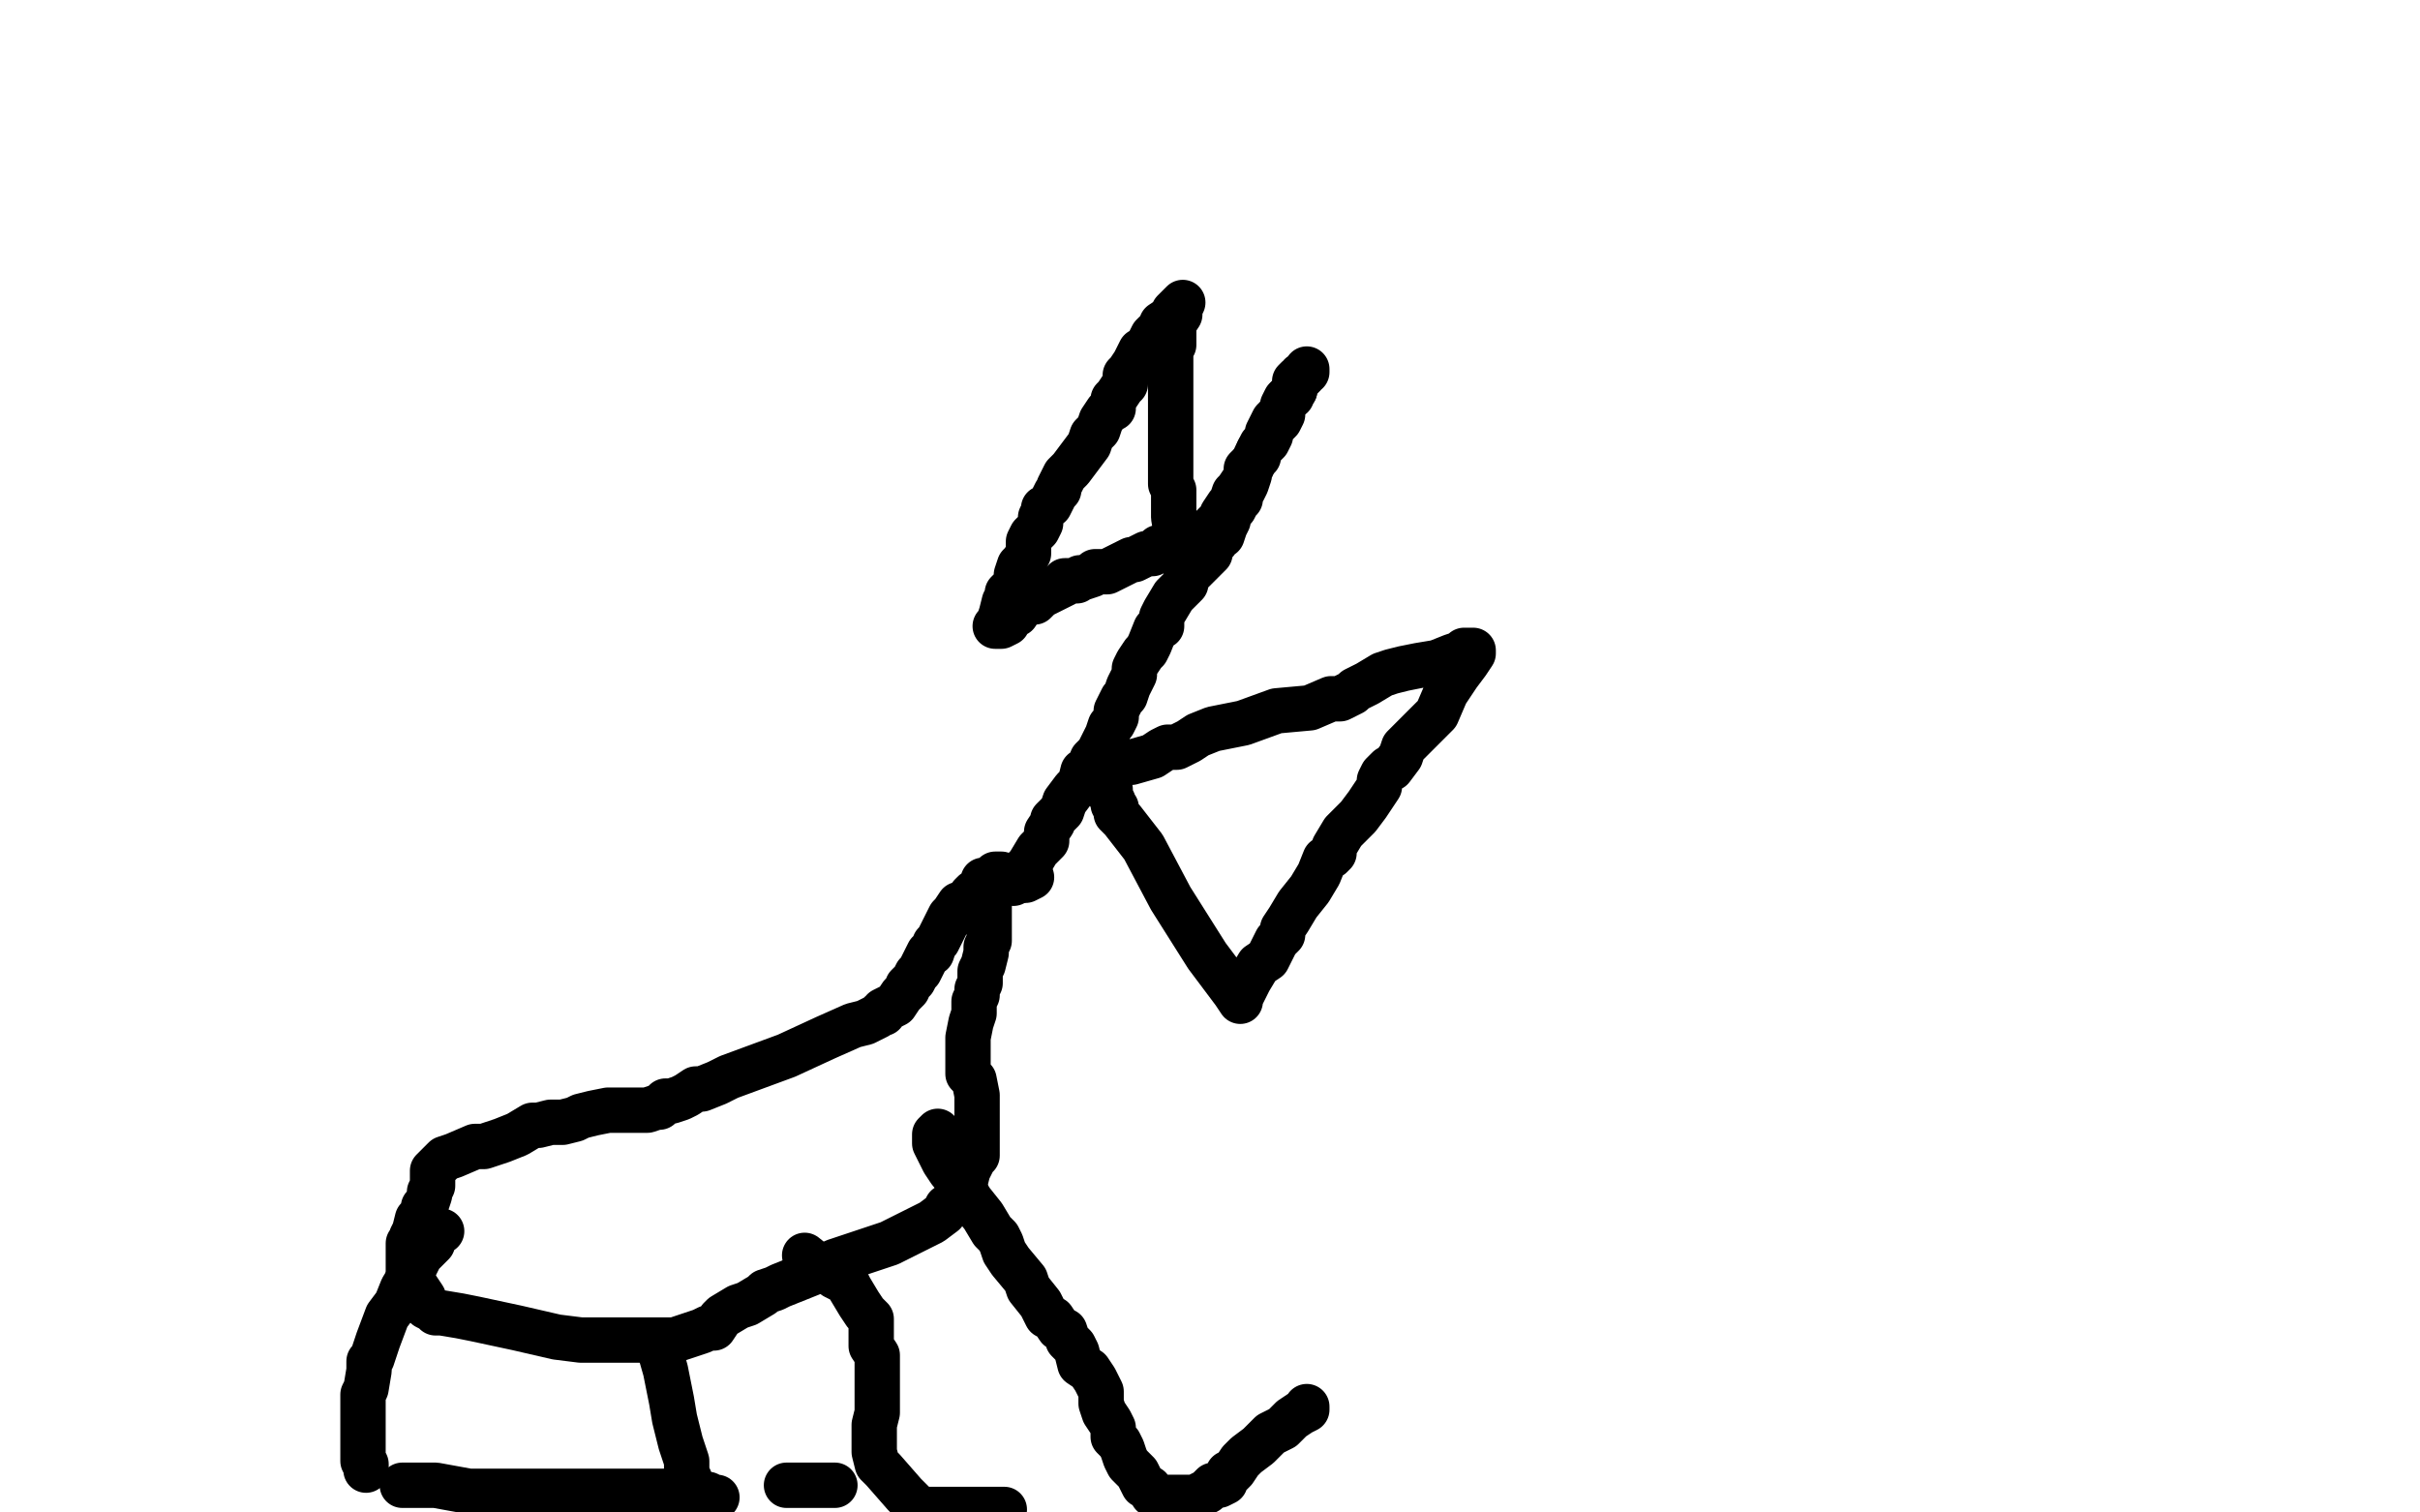
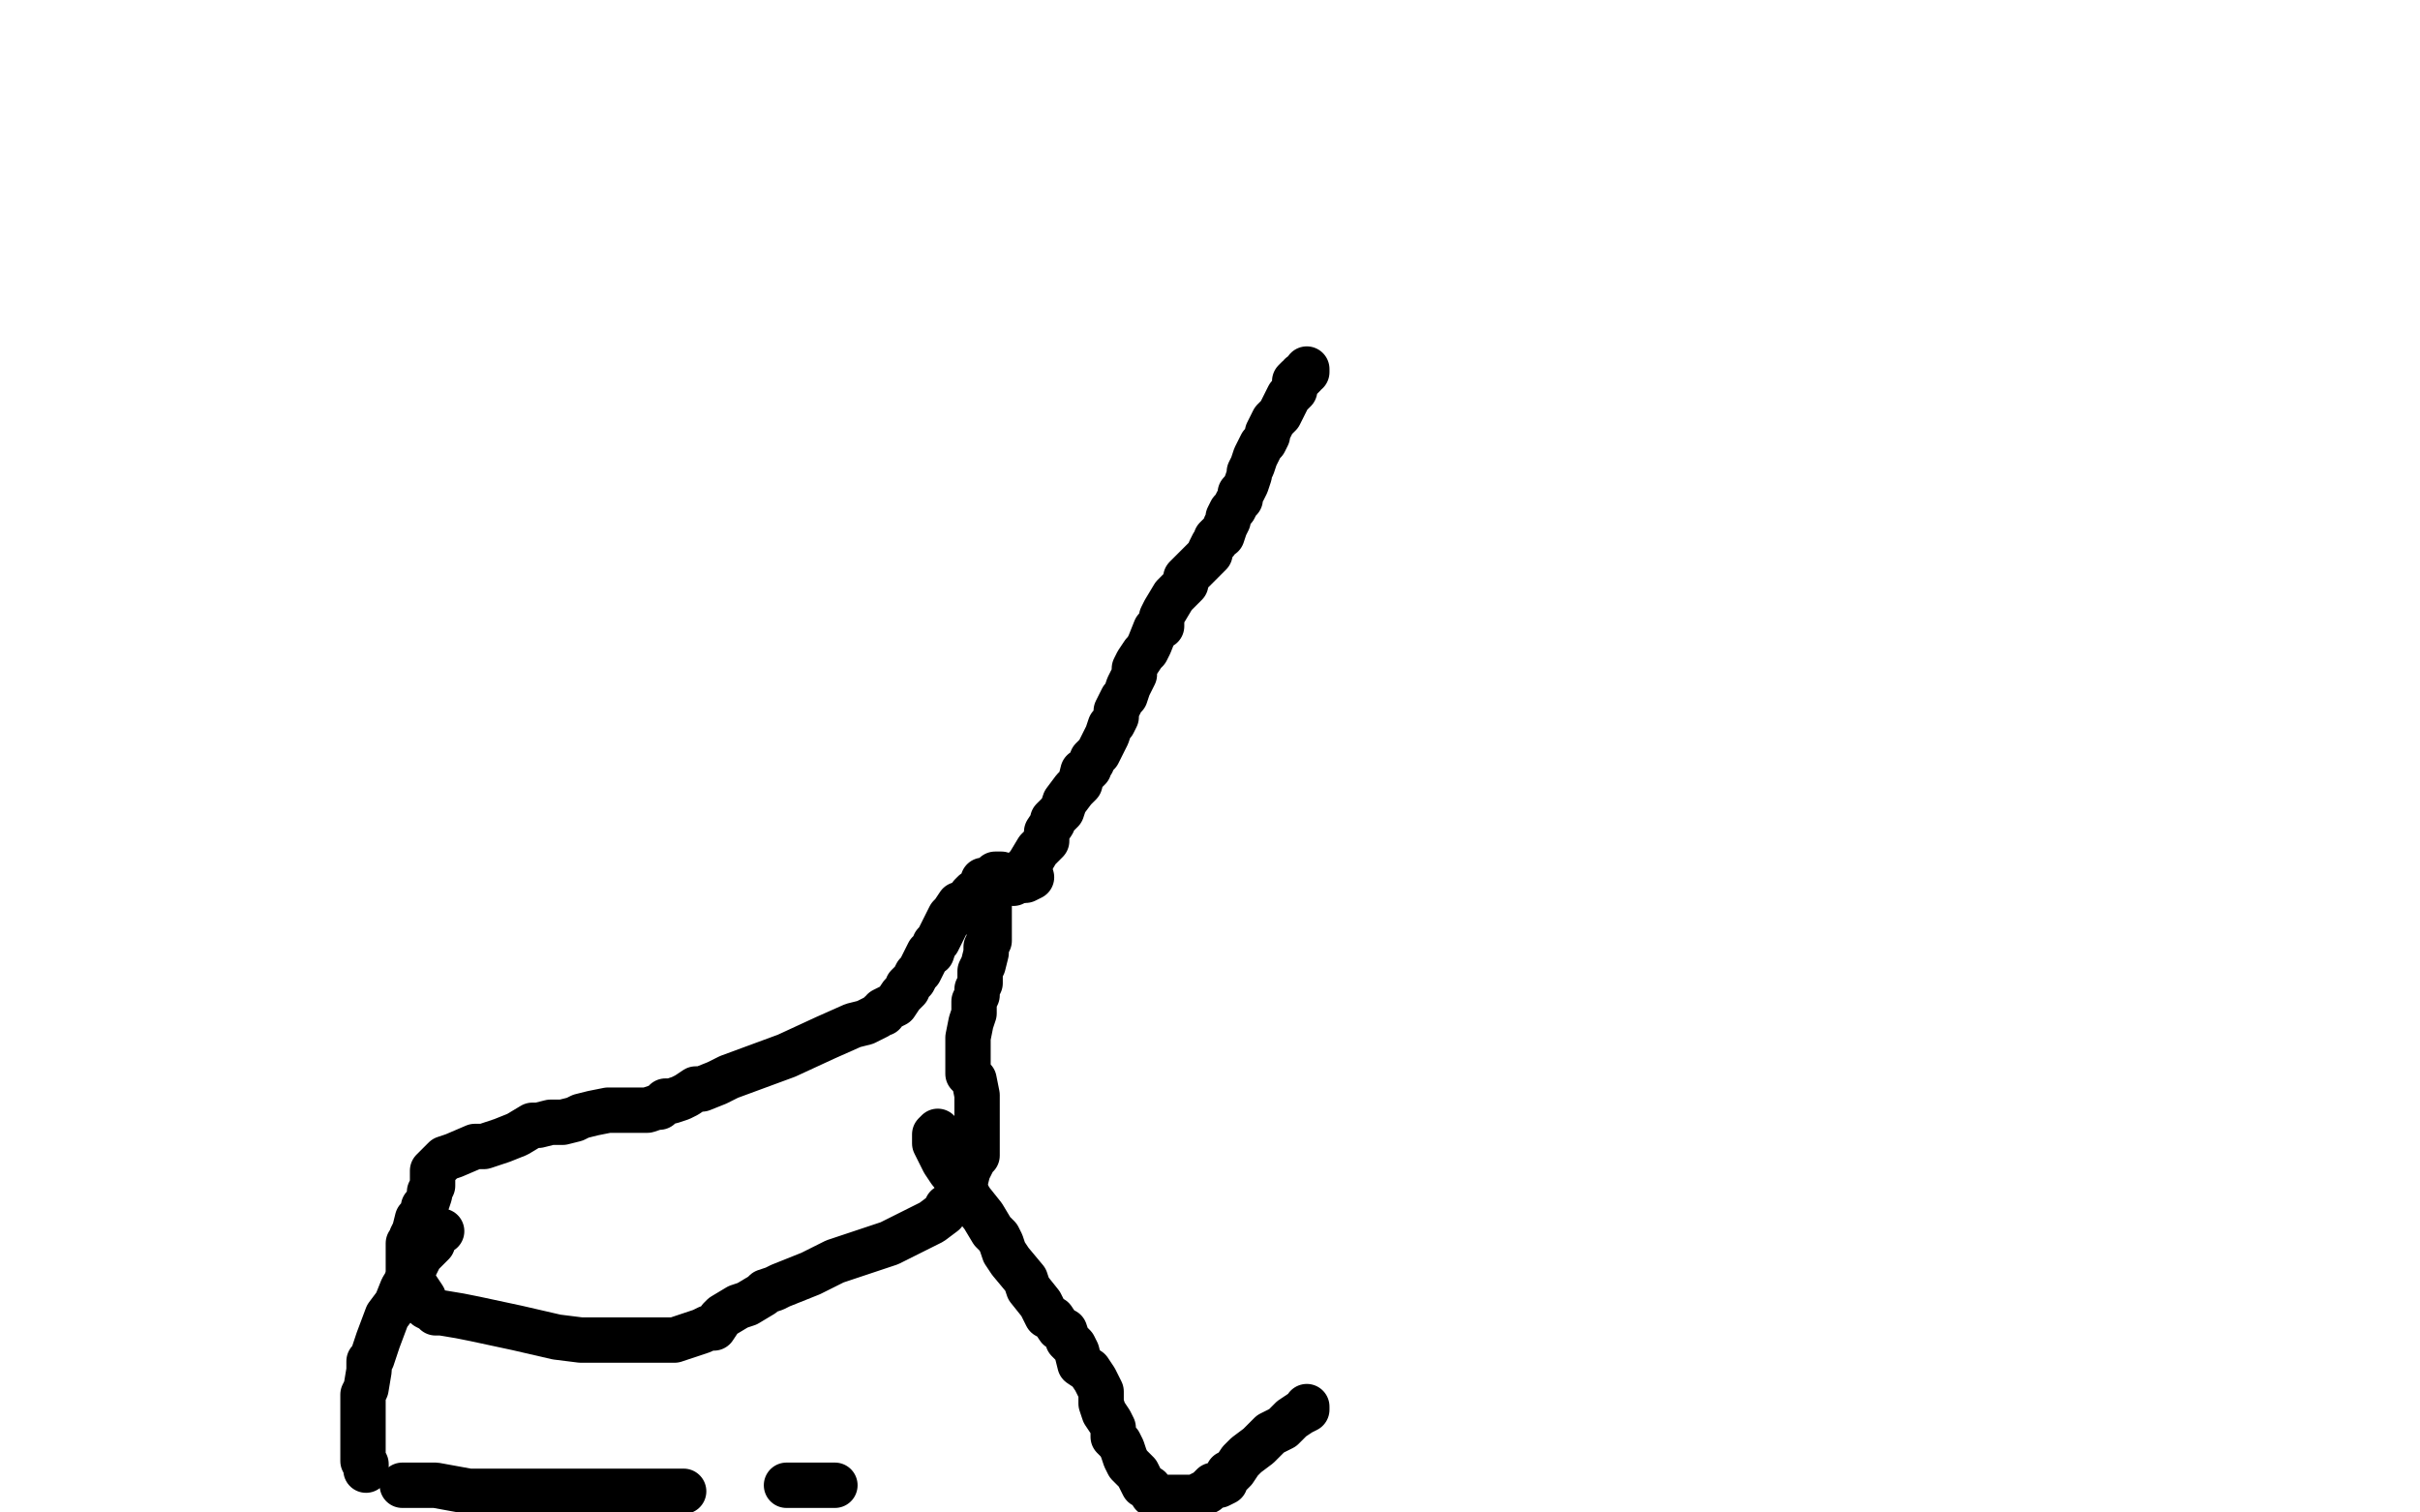
<svg xmlns="http://www.w3.org/2000/svg" width="800" height="500" version="1.1" style="stroke-antialiasing: false">
  <desc>This SVG has been created on https://colorillo.com/</desc>
  <rect x="0" y="0" width="800" height="500" style="fill: rgb(255,255,255); stroke-width:0" />
-   <polyline points="390,184 390,183 390,183 388,171 388,170 388,168 388,167 388,165 388,163 388,162 387,160 387,159 387,157 387,155 387,152 387,151 387,150 387,147 387,146 387,144 387,142 387,139 387,136 387,134 387,132 387,131 387,130 387,128 387,127 387,126 387,125 387,124 387,123 387,122 387,121 387,119 387,118 387,115 388,114 388,110 388,109 388,107 390,104 390,103 390,102 391,100 390,101 388,103 387,105 384,107 384,108 384,109 382,110 381,111 380,113 379,115 377,116 376,118 375,120 373,123 372,124 372,127 371,128 369,131 368,132 368,135 366,136 364,139 363,142 361,144 360,147 357,151 354,155 352,157 351,159 350,161 350,162 349,163 347,167 345,168 345,169 344,171 344,173 343,175 341,177 340,179 340,183 338,186 337,187 336,190 336,191 336,192 335,194 334,195 333,196 333,197 332,199 331,203 330,206 329,207 330,207 331,207 333,206 334,204 335,203 336,203 338,200 340,199 341,199 342,199 344,197 346,196 348,195 352,193 352,192 353,192 356,192 357,191 358,191 361,190 362,189 364,189 366,189 368,188 370,187 372,186 374,185 375,185 377,184 379,183 381,183 383,181 384,181 385,181 388,180 389,180 391,180 393,179 395,179 396,179 397,179 399,179 400,177 400,176 400,175 401,174 402,173 403,172 404,171 404,170 406,167 407,166 408,163 409,162 411,159 412,158 412,156 412,155 413,154 414,153 415,152 416,151 416,150 416,149 418,147 419,146 420,144 420,143 421,141 423,139 424,137 424,135 424,134 425,132 427,131 427,130 428,129" style="fill: none; stroke: #000000; stroke-width: 15; stroke-linejoin: round; stroke-linecap: round; stroke-antialiasing: false; stroke-antialias: 0; opacity: 1.0" />
  <polyline points="428,128 428,127 428,126 429,125 430,125 431,124 432,122 432,123 430,124 429,126 428,127 428,129 426,131 424,135 423,137 421,139 420,141 419,143 419,144 418,146 417,147 416,149 415,151 414,154 413,156 413,157 412,160 411,162 410,163 410,165 409,166 408,168 407,169 406,171 406,172 405,174 404,177 403,177 402,178 402,179 401,180 400,182 400,183 399,184 396,187 392,191 392,193 388,197 385,202 384,204 384,207 383,207 382,208 380,213 379,215 378,216 376,219 375,221 375,223 374,225 373,227 372,230 371,231 370,233 369,235 369,237 368,239 367,240 366,243 364,247 363,249 362,250 361,251 361,252 360,253 360,254 359,255 358,255 357,259 356,260 355,261 352,265 351,268 348,271 348,272 346,275 346,277 346,278 343,281 340,286 337,289 335,292" style="fill: none; stroke: #000000; stroke-width: 15; stroke-linejoin: round; stroke-linecap: round; stroke-antialiasing: false; stroke-antialias: 0; opacity: 1.0" />
-   <polyline points="366,252 369,252 369,252 374,252 374,252 381,250 384,248 386,247 388,247 389,247 393,245 396,243 401,241 411,239 422,235 433,234 440,231 443,231 445,230 447,229 448,228 450,227 452,226 457,223 460,222 464,221 469,220 475,219 480,217 483,216 484,215 486,215 487,215 487,216 485,219 482,223 478,229 475,236 469,242 464,247 463,250 460,254 459,254 457,256 456,258 456,260 454,263 452,266 449,270 444,275 441,280 441,281 441,282 440,283 438,284 436,289 433,294 429,299 426,304 424,307 424,308 424,309 422,311 419,317 416,319 413,324 410,330 410,331 408,328 399,316 387,297 378,280 371,271 369,269 369,268 369,267 368,266 368,265 367,263 367,261 366,259 366,257 365,255 364,252" style="fill: none; stroke: #000000; stroke-width: 15; stroke-linejoin: round; stroke-linecap: round; stroke-antialiasing: false; stroke-antialias: 0; opacity: 1.0" />
  <polyline points="341,290 339,291 339,291 336,291 336,291 331,289 331,289 330,289 329,289 328,290 328,291 327,291 326,292 325,293 324,294 324,295 322,295 321,296 320,298 320,299 318,299 317,299 315,302 314,303 312,307 311,309 310,311 309,312 308,315 307,315 306,317 305,319 304,321 303,322 302,324 301,325 300,326 300,327 299,328 298,329 296,332 294,333 292,334 292,335 291,335 290,336 288,337 286,338 282,339 273,343 260,349 241,356 237,358 232,360 231,360 230,360 227,362 225,363 222,364 220,364 218,366 217,366 214,367 211,367 204,367 201,367 196,368 192,369 190,370 186,371 182,371 178,372 176,372 171,375 166,377 160,379 157,379 150,382 147,383 146,384 144,386 143,387 143,389 143,390 143,391 143,392 142,394 142,395 141,398 140,399 140,402 138,403 137,407 136,409 136,410 135,411 135,412 135,415 135,417 135,419 135,422 136,423 140,429 141,432 143,433 144,434 146,434 152,435 157,436 171,439 184,442 192,443 193,443 205,443 223,443 232,440 234,439 236,439 238,436 239,435 244,432 247,431 252,428 253,427 256,426 258,425 263,423 268,421 276,417 294,411 302,407 308,404 312,401 313,399 315,398 316,396 318,394 319,391 320,387 322,383 323,382 323,377 323,374 323,371 323,368 323,365 323,362 322,357 320,355 320,352 320,351 320,349 320,346 320,343 321,338 322,335 322,331 323,329 323,327 324,325 324,323 324,321 325,319 326,315 326,313 327,311 327,309 327,307 327,303 327,300 327,298 327,295 326,294 326,292 325,291" style="fill: none; stroke: #000000; stroke-width: 15; stroke-linejoin: round; stroke-linecap: round; stroke-antialiasing: false; stroke-antialias: 0; opacity: 1.0" />
  <polyline points="310,374 309,375 309,375 309,378 309,378 312,384 312,384 314,387 314,387 318,392 318,392 321,397 321,397 325,402 325,402 328,407 329,408 330,409 331,411 332,414 334,417 339,423 340,426 344,431 346,435 348,436 350,439 352,440 353,443 355,445 356,447 357,451 360,453 362,456 364,460 364,461 364,464 365,467 367,470 368,472 368,475 370,477 371,479 372,482 373,484 375,486 376,487 378,491 380,492 381,494 383,495 384,495 386,495 389,495 392,495 395,495 399,493 401,491 403,491 405,490 406,487 407,487 408,486 410,483 412,481 416,478 418,476 419,475 420,474 424,472 427,469 430,467 432,466 432,465" style="fill: none; stroke: #000000; stroke-width: 15; stroke-linejoin: round; stroke-linecap: round; stroke-antialiasing: false; stroke-antialias: 0; opacity: 1.0" />
-   <polyline points="266,415 271,419 271,419 272,419 272,419 276,421 276,421 276,422 276,422 278,423 278,423 279,423 279,423 280,424 281,426 284,431 286,434 288,436 288,439 288,440 288,442 288,443 288,445 290,448 290,450 290,453 290,456 290,457 290,458 290,460 290,465 290,467 289,471 289,475 289,477 289,479 289,480 290,484 292,486 299,494 302,497 304,499 330,499 332,499" style="fill: none; stroke: #000000; stroke-width: 15; stroke-linejoin: round; stroke-linecap: round; stroke-antialiasing: false; stroke-antialias: 0; opacity: 1.0" />
  <polyline points="146,407 144,408 144,408 143,411 143,411 139,415 139,415 136,421 136,421 133,426 133,426 131,431 131,431 128,435 125,443 124,446 123,449 122,450 122,451 122,453 121,459 120,461 120,465 120,468 120,471 120,475 120,477 120,479 120,483 121,484 121,485 121,486" style="fill: none; stroke: #000000; stroke-width: 15; stroke-linejoin: round; stroke-linecap: round; stroke-antialiasing: false; stroke-antialias: 0; opacity: 1.0" />
  <polyline points="133,491 134,491 134,491 144,491 144,491 155,493 155,493 200,493 200,493 220,493 220,493 224,493 224,493 226,493" style="fill: none; stroke: #000000; stroke-width: 15; stroke-linejoin: round; stroke-linecap: round; stroke-antialiasing: false; stroke-antialias: 0; opacity: 1.0" />
-   <polyline points="218,446 220,453 220,453 222,463 222,463 223,469 223,469 225,477 225,477 227,483 227,483 227,486 227,486 227,487 228,489 228,490 228,491 228,492 233,494 234,494 236,495 237,495" style="fill: none; stroke: #000000; stroke-width: 15; stroke-linejoin: round; stroke-linecap: round; stroke-antialiasing: false; stroke-antialias: 0; opacity: 1.0" />
  <polyline points="260,491 271,491 271,491 276,491 276,491" style="fill: none; stroke: #000000; stroke-width: 15; stroke-linejoin: round; stroke-linecap: round; stroke-antialiasing: false; stroke-antialias: 0; opacity: 1.0" />
</svg>